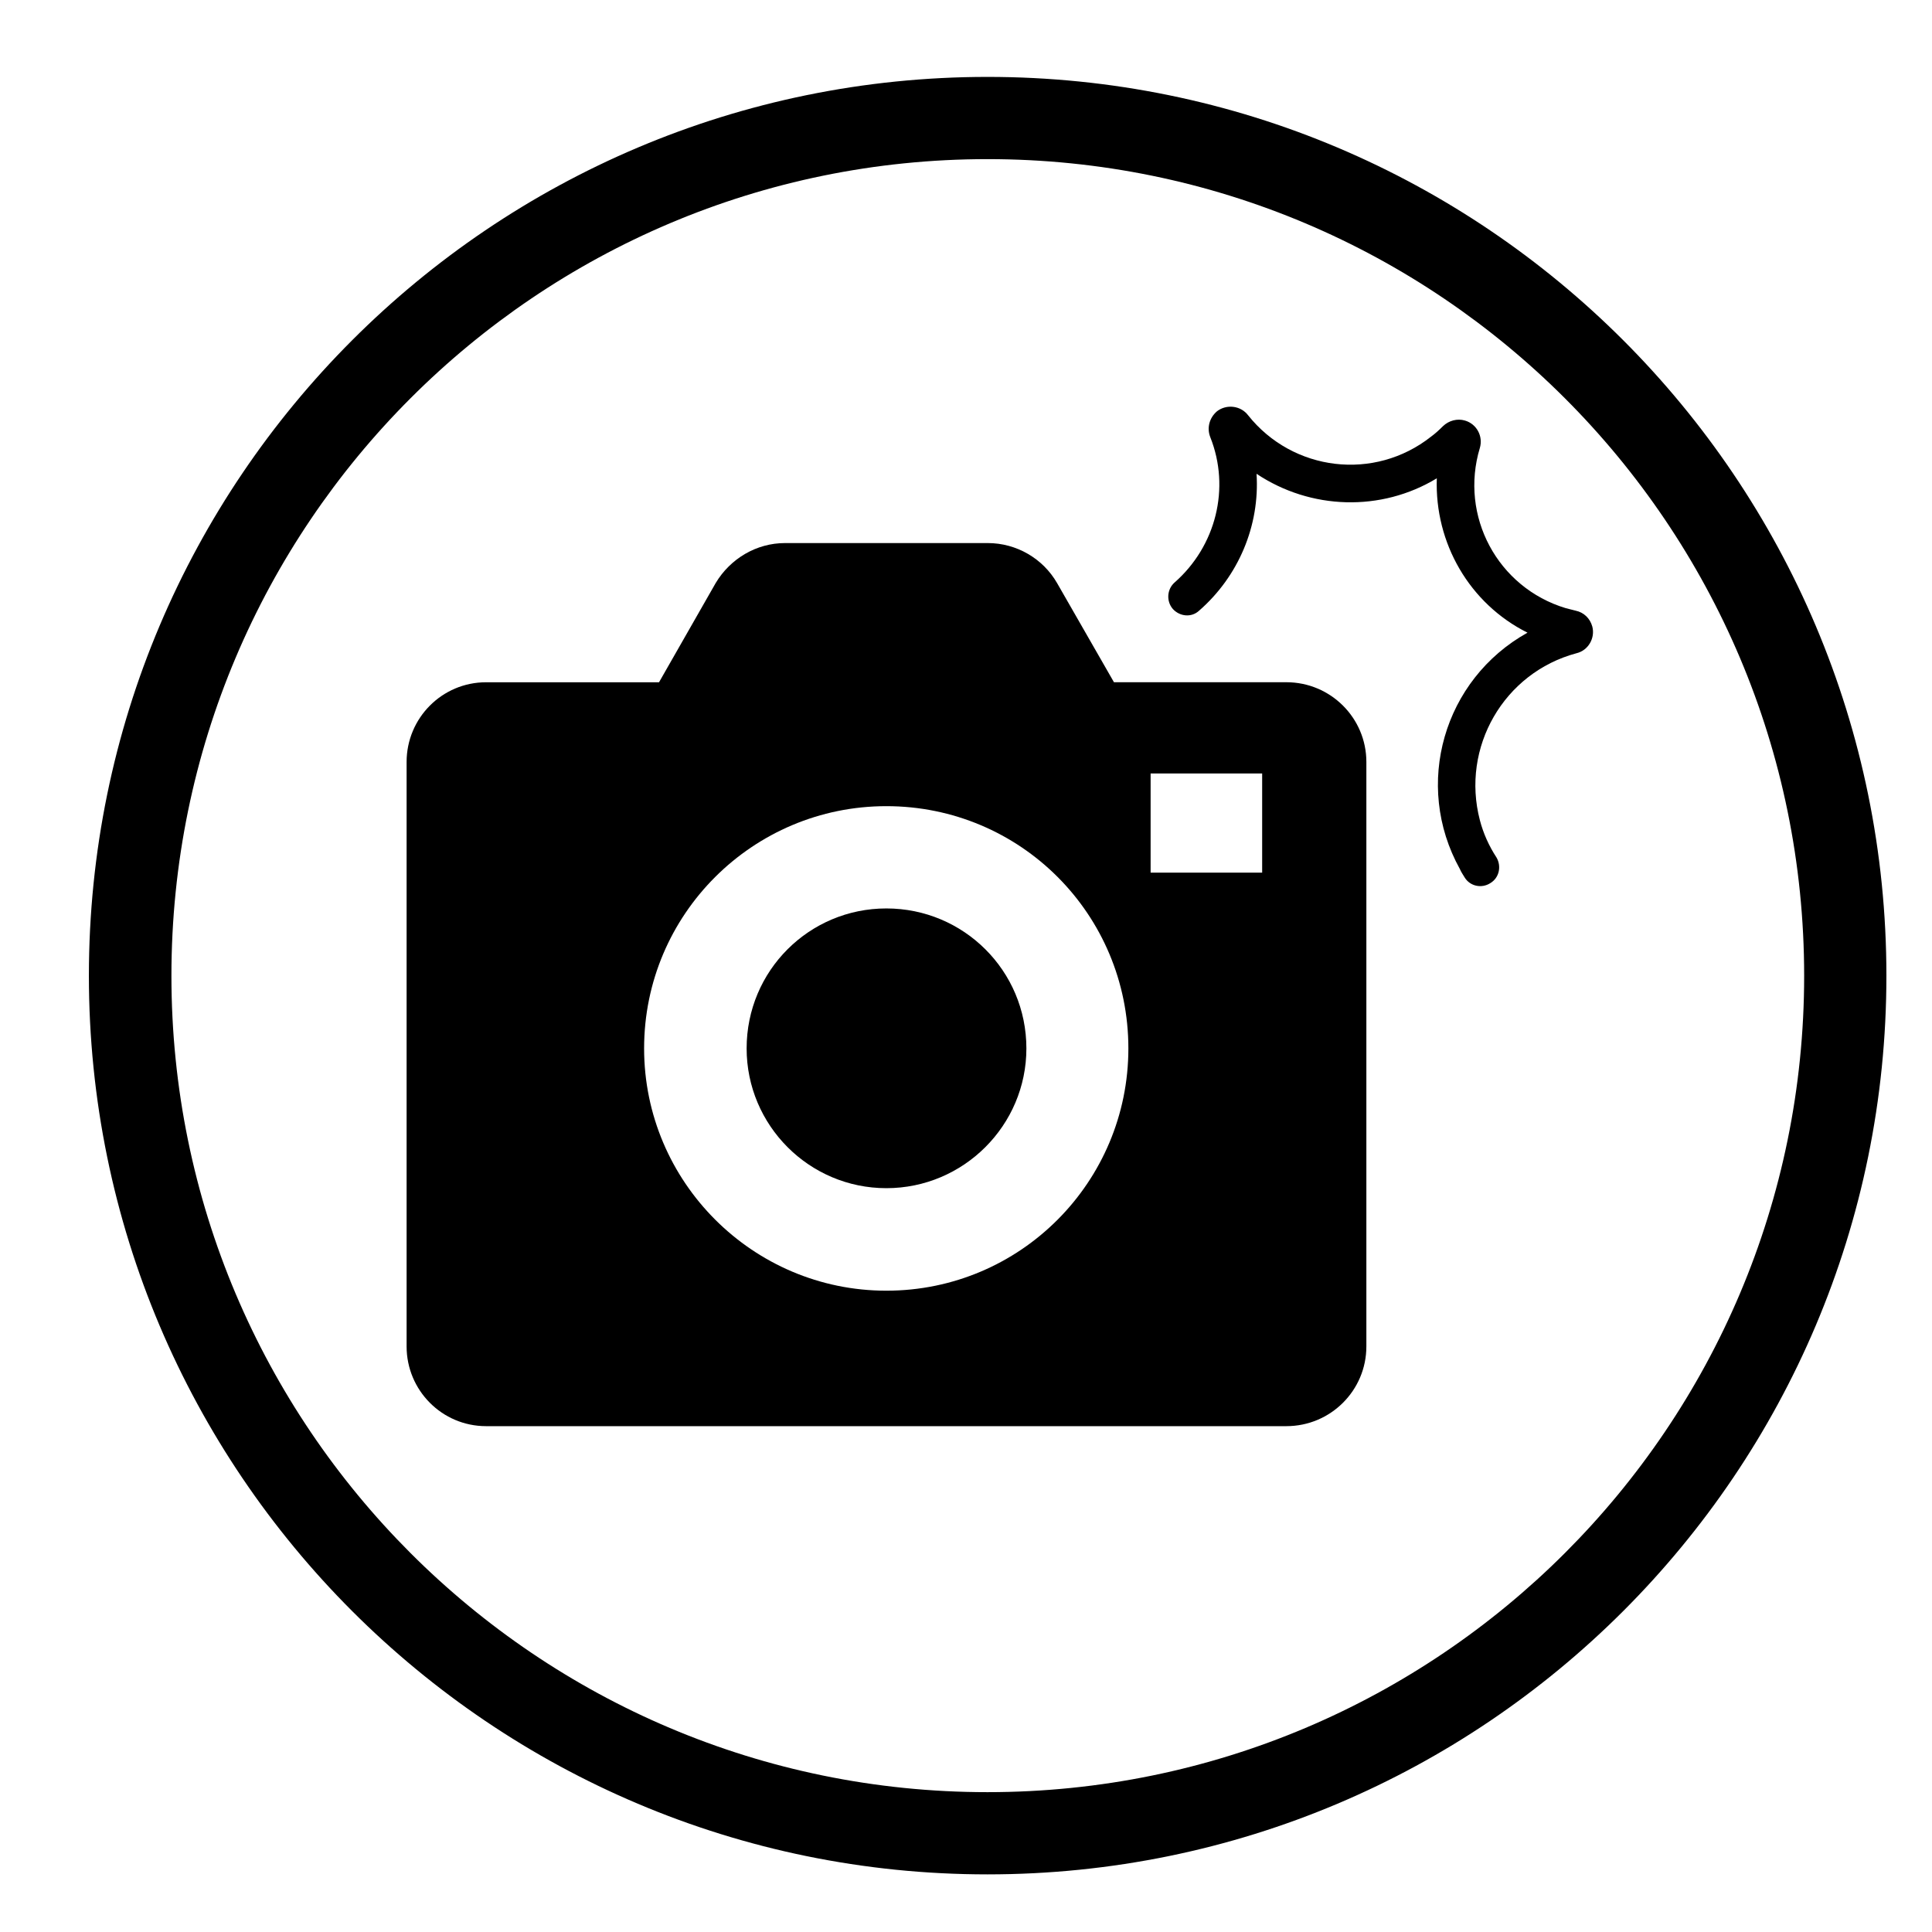
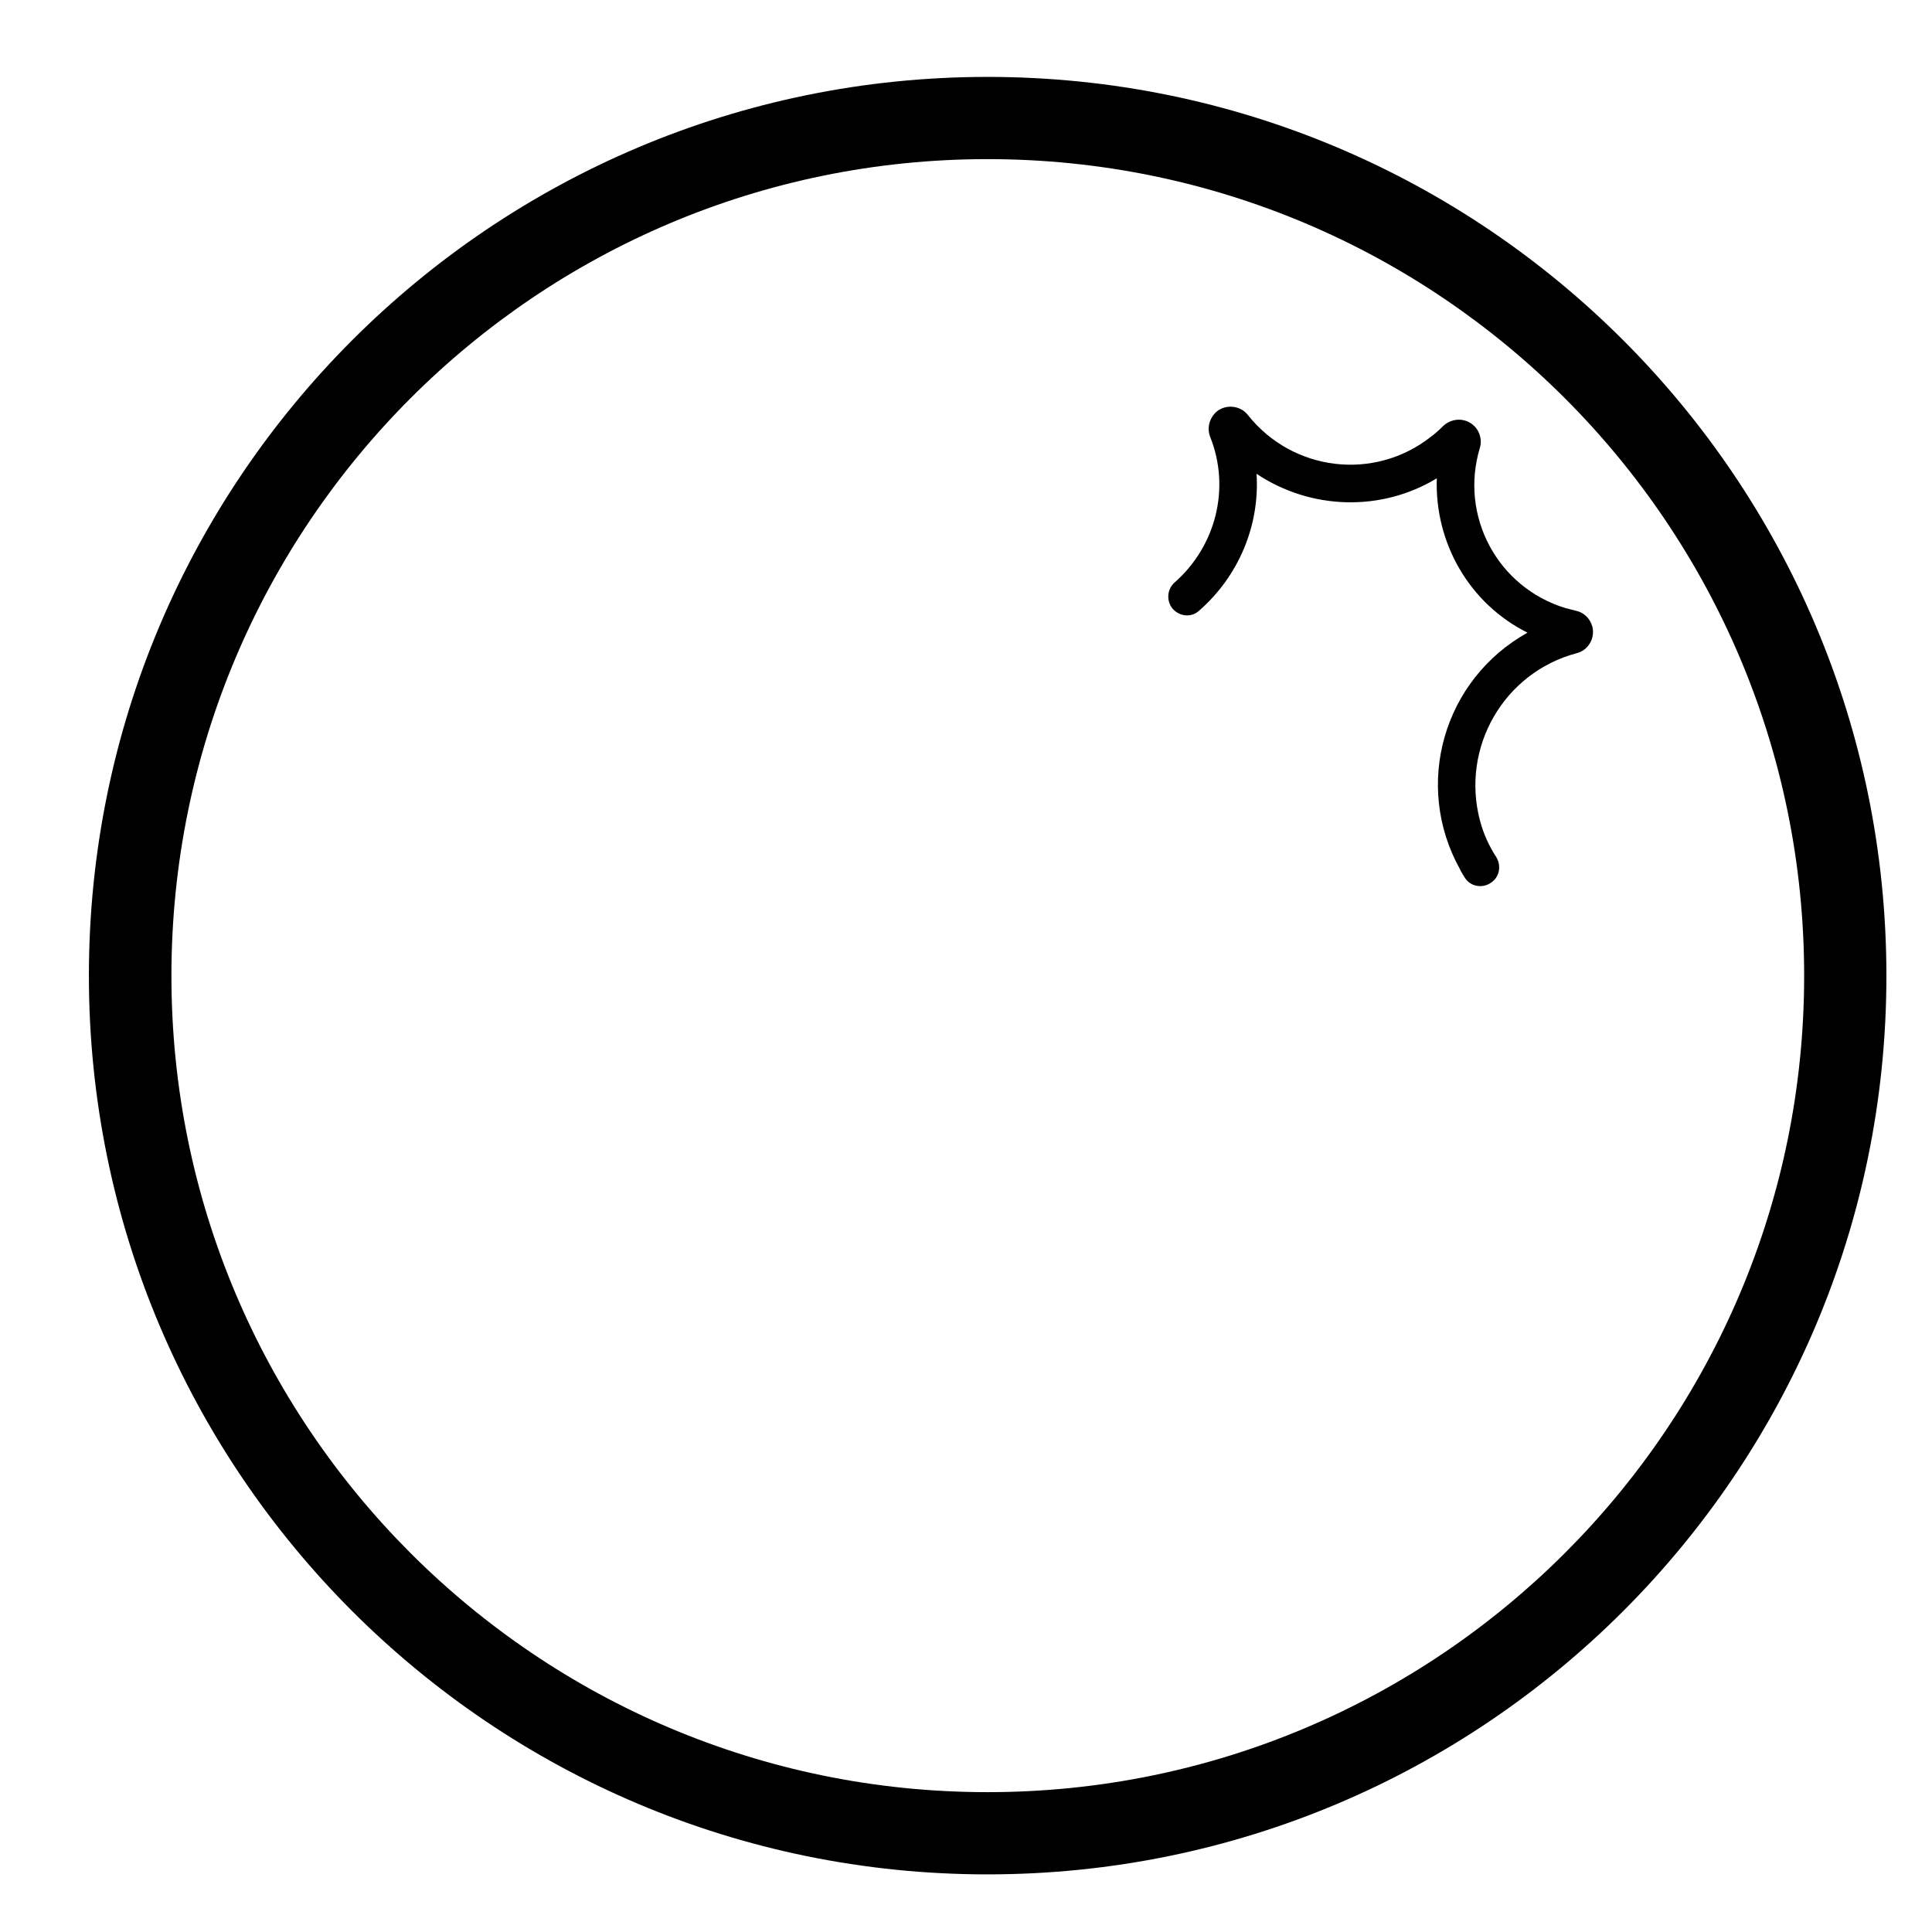
<svg xmlns="http://www.w3.org/2000/svg" fill="#000000" width="800px" height="800px" version="1.1" viewBox="144 144 512 512">
  <g>
    <path d="m622.12 402.59c0 119.45-96.895 216.35-216.42 216.35-119.44 0-216.27-96.898-216.27-216.35 0-119.52 96.836-216.42 216.27-216.42 119.52 0 216.42 96.902 216.42 216.42zm21.797 0c0-131.54-106.6-238.21-238.21-238.21-131.47 0-238.15 106.68-238.15 238.21 0 131.47 106.68 238.14 238.15 238.14 131.62-0.004 238.21-106.68 238.21-238.14z" />
-     <path d="m333.66 298.52c3.883-6.5 10.832-10.602 18.367-10.602h53.746c7.609 0 14.629 4.102 18.363 10.602l15.074 26.277h45.684c11.73 0 21.207 9.477 21.207 21.125v154.9c0 11.648-9.477 21.125-21.207 21.125h-212.08c-11.648 0-21.059-9.477-21.059-21.125v-154.89c0-11.648 9.406-21.125 21.059-21.125h45.836zm82.344 123.32c0-20.602-16.641-37.094-37.109-37.094-20.449 0-37.031 16.496-37.031 37.094 0 20.391 16.582 37.039 37.031 37.039 20.469 0 37.109-16.648 37.109-37.039zm27.027 0c0-35.535-28.598-64.199-64.141-64.199-35.371 0-64.195 28.668-64.195 64.199 0 35.387 28.824 64.207 64.195 64.207 35.547 0 64.141-28.82 64.141-64.207zm5.894-46.578h29.559v-26.285h-29.559z" />
    <path d="m455.26 298.38c-2.004 1.789-2.231 4.926-0.441 7.012 1.867 2.019 4.934 2.316 6.949 0.449 10.449-9.105 16.117-22.539 15.23-36.281 14.328 9.559 32.996 10.152 47.77 1.195-0.598 17.176 8.66 33.223 24.035 40.91-22.25 12.395-30.32 40.316-17.922 62.637 0.309 0.746 0.816 1.492 1.27 2.238 1.414 2.312 4.481 2.992 6.801 1.496 2.383-1.422 2.984-4.481 1.633-6.797-2.004-3.055-3.5-6.414-4.398-9.855-5.066-19.332 6.348-39.121 25.605-44.273 3.129-0.742 4.996-4.031 4.18-7.09-0.609-2.168-2.242-3.734-4.41-4.188-0.816-0.215-1.789-0.449-2.621-0.664-18.066-5.453-28.215-24.414-22.762-42.477 0.898-3.062-0.828-6.344-3.965-7.246-2.016-0.598-4.254 0-5.812 1.492-0.973 0.969-2.016 1.941-3.141 2.762-15.008 11.871-36.652 9.254-48.523-5.672-1.941-2.539-5.68-2.984-8.207-1.047-2.023 1.719-2.766 4.41-1.797 6.871 5.383 13.512 1.504 28.895-9.473 38.527z" />
  </g>
</svg>